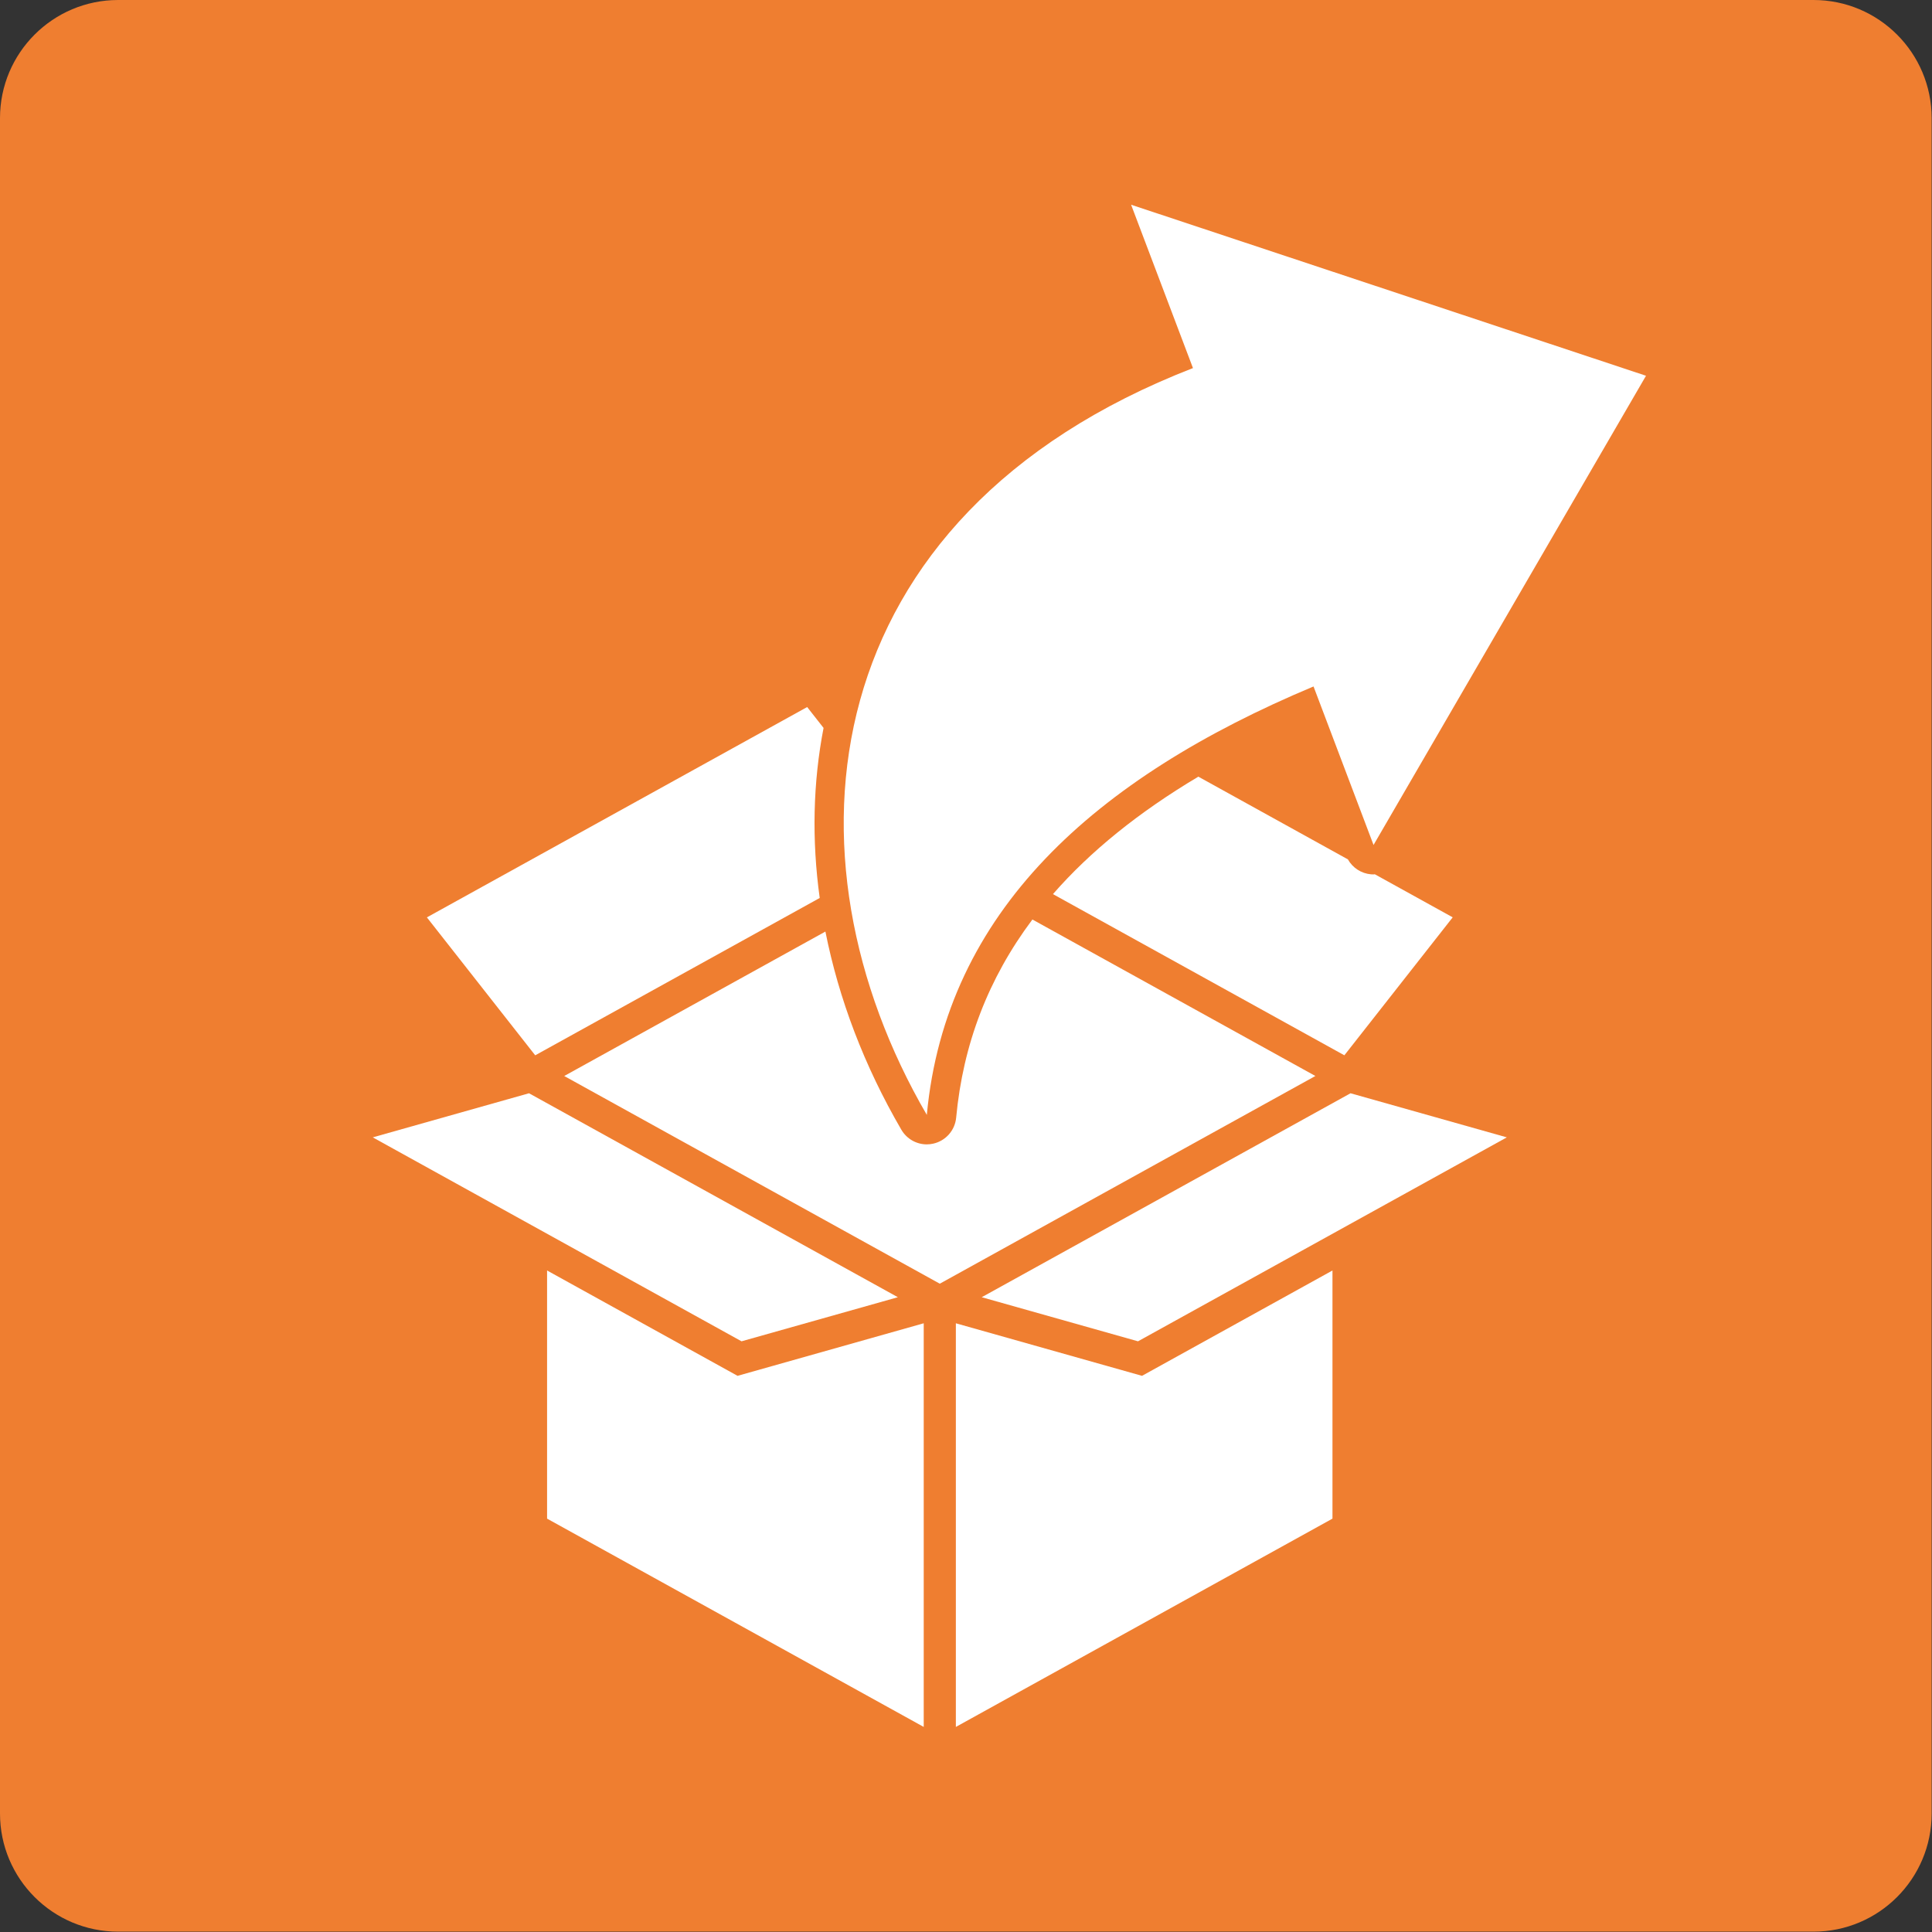
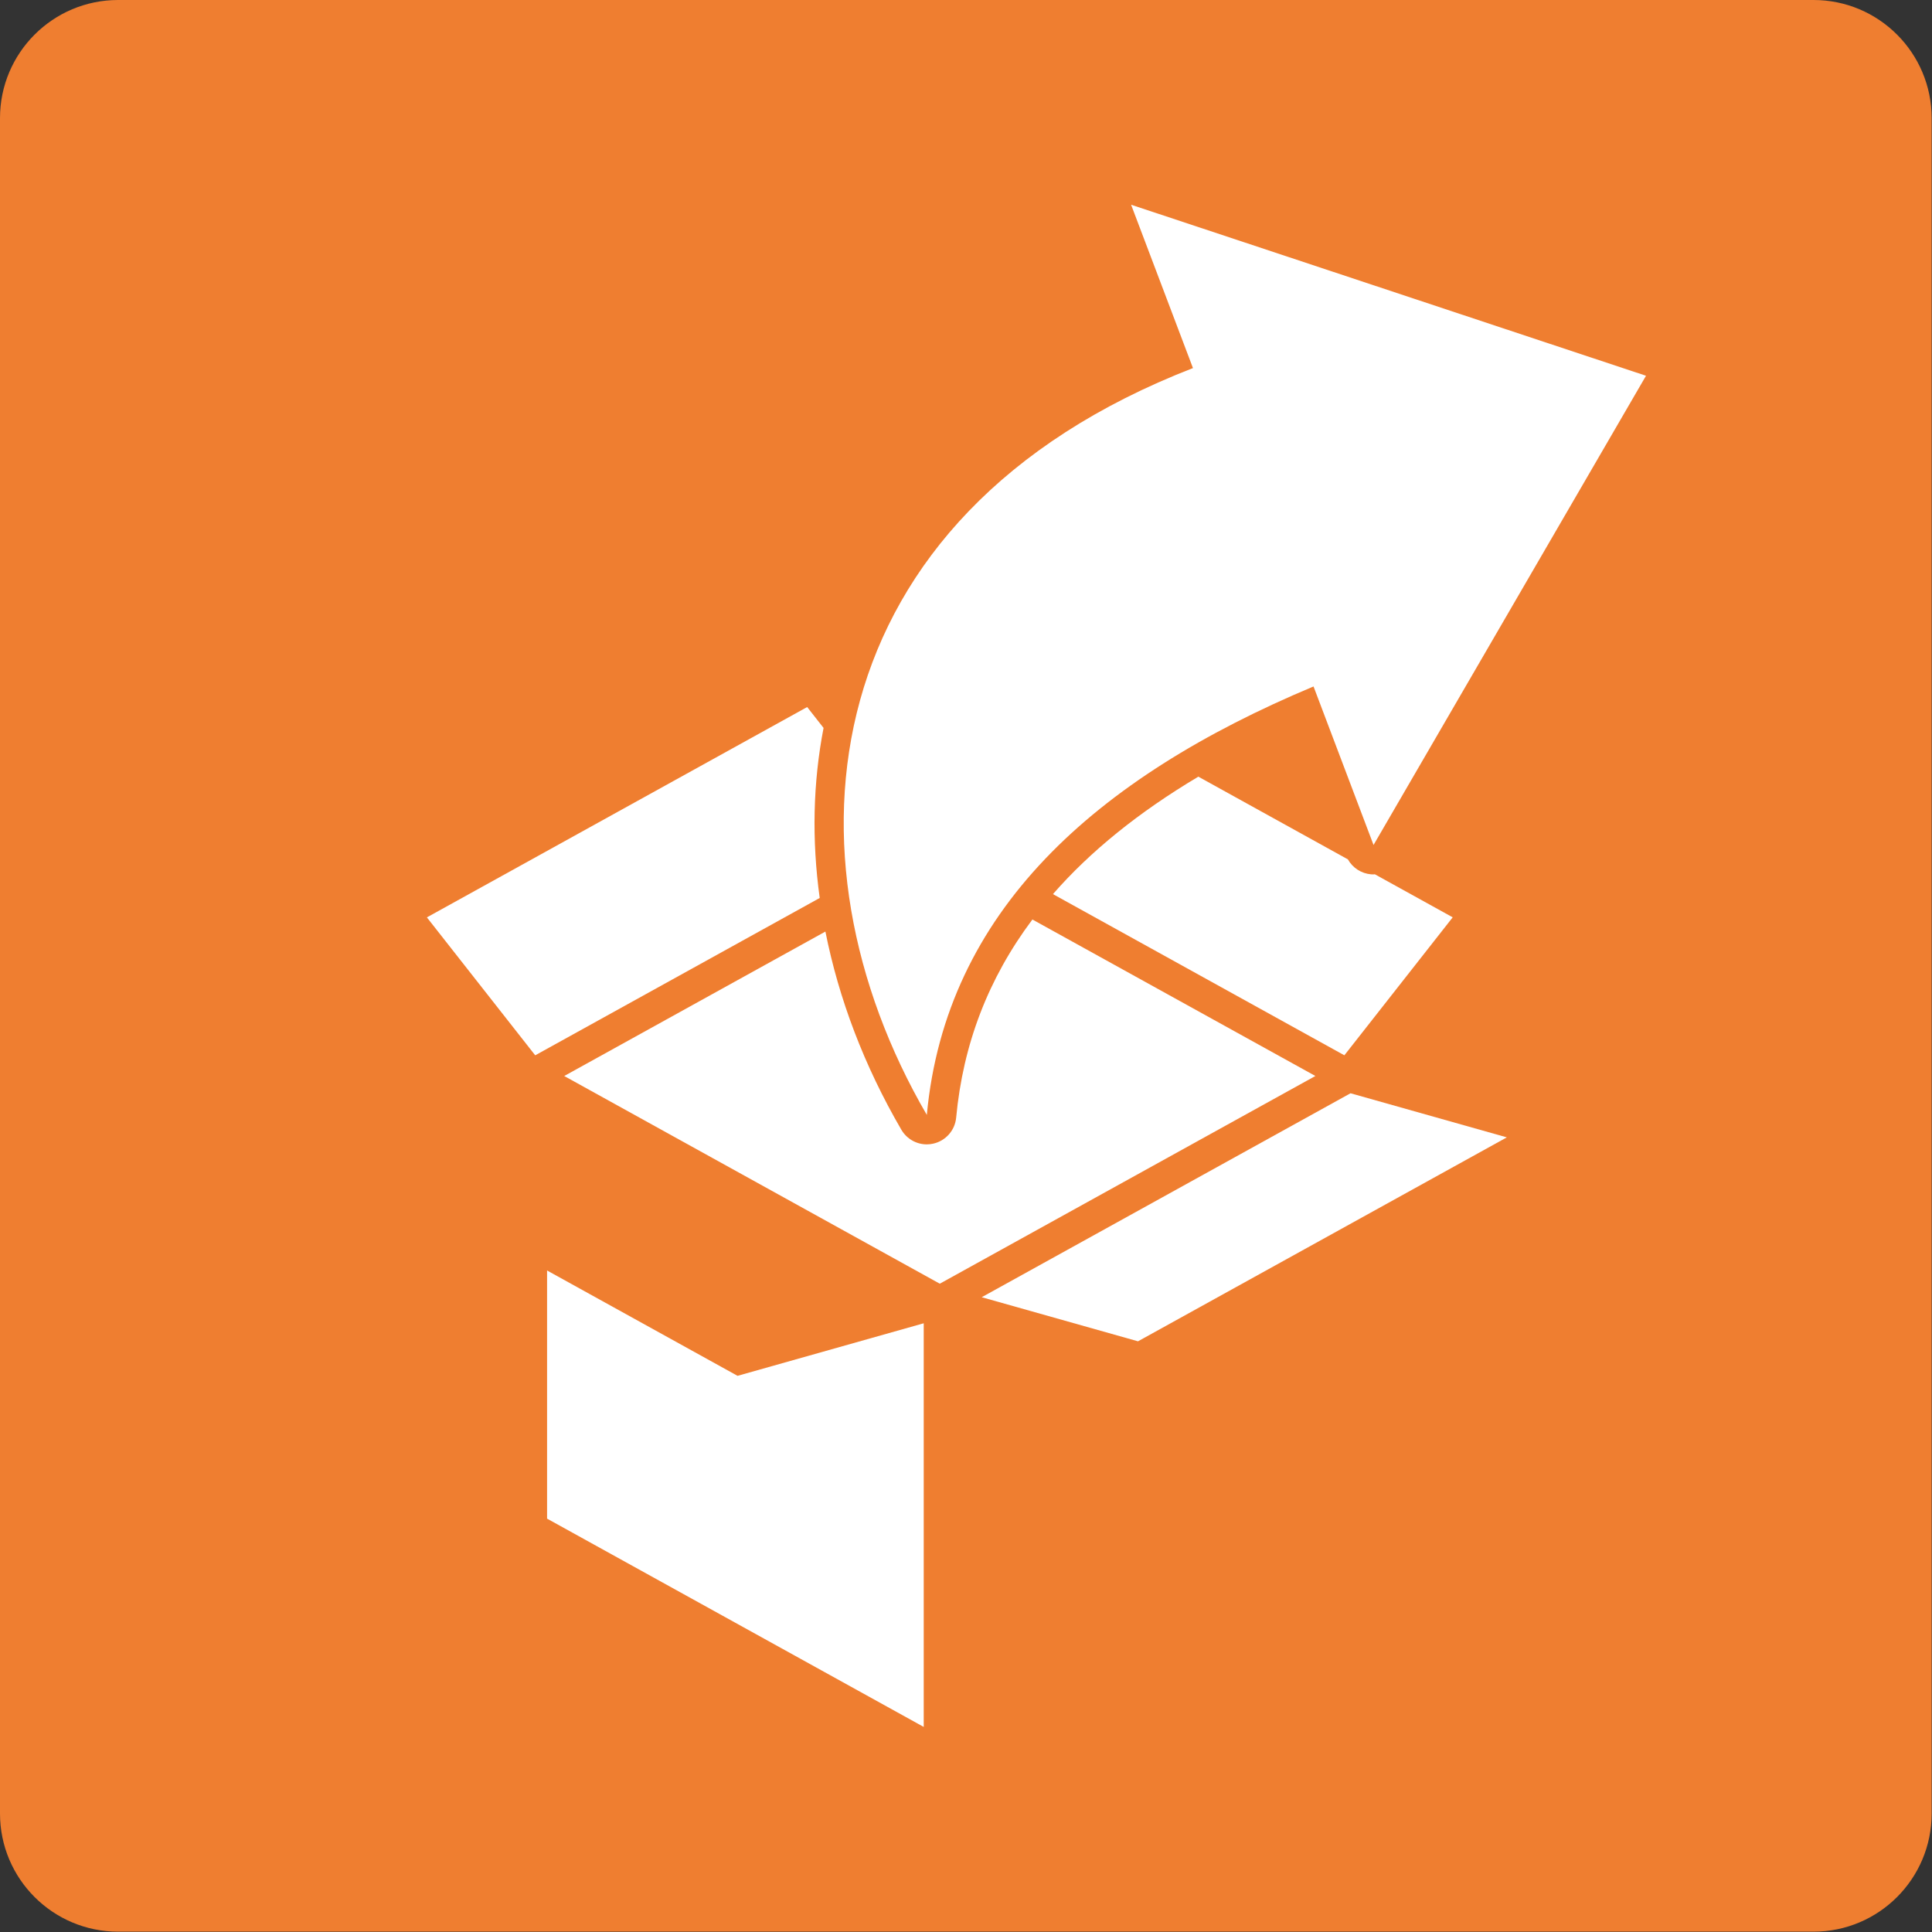
<svg xmlns="http://www.w3.org/2000/svg" version="1.1" id="_x32_" x="0px" y="0px" width="400px" height="400px" viewBox="0 0 400 400" enable-background="new 0 0 400 400" xml:space="preserve">
  <rect x="0" y="0" width="400" height="400" fill="#333333" stroke="none" />
  <path fill="#EF7E30" d="M399.928,375.467c0,13.512-10.951,24.463-24.461,24.463H24.462C10.95,399.93,0,388.979,0,375.467V24.462  C0,10.953,10.95,0,24.462,0h351.005c13.51,0,24.461,10.953,24.461,24.462V375.467z" />
  <g>
    <polygon fill="#FFFFFF" points="113.266,263.042 113.266,314.417 191.247,357.542 191.247,273.971 152.702,284.852  " />
-     <polygon fill="#FFFFFF" points="185.893,268.574 109.527,226.348 77.177,235.479 153.528,277.703  " />
    <polygon fill="#FFFFFF" points="203.254,268.574 235.61,277.703 311.972,235.479 279.613,226.348  " />
-     <polygon fill="#FFFFFF" points="197.9,273.971 197.9,357.542 275.874,314.417 275.874,263.042 236.443,284.852  " />
    <path fill="#FFFFFF" d="M283.879,181.021c-2.037-0.169-3.83-1.343-4.813-3.098l-30.961-17.124   c-12.307,7.33-22.33,15.416-30.102,24.317l60.334,33.372l22.431-28.565l-16.128-8.917c-0.088,0.002-0.167,0.034-0.25,0.034   C284.216,181.047,284.05,181.04,283.879,181.021z" />
-     <path fill="#FFFFFF" d="M193.198,236.783c-0.438,0.095-0.877,0.148-1.313,0.148c-2.142,0-4.163-1.134-5.271-3.035   c-7.717-13.256-12.964-27.155-15.722-41.027l-54.075,29.906l77.756,43l77.764-43.004l-58.588-32.399   c-9.14,12.199-14.367,25.83-15.785,41.021C197.718,234.033,195.792,236.214,193.198,236.783z" />
+     <path fill="#FFFFFF" d="M193.198,236.783c-0.438,0.095-0.877,0.148-1.313,0.148c-2.142,0-4.163-1.134-5.271-3.035   c-7.717-13.256-12.964-27.155-15.722-41.027l-54.075,29.906l77.756,43l77.764-43.004l-58.588-32.399   c-9.14,12.199-14.367,25.83-15.785,41.021C197.718,234.033,195.792,236.214,193.198,236.783" />
    <path fill="#FFFFFF" d="M170.51,150.71l-3.394-4.323l-78.734,43.547l22.427,28.558l58.904-32.577   C168.053,173.931,168.313,162.056,170.51,150.71z" />
    <path fill="#FFFFFF" d="M340.789,77.797L234.183,42.388l12.808,33.819c-79.2,30.731-86.235,101.13-55.104,154.621   c3.934-42.071,34.739-69.718,80.065-88.704l12.425,32.819L340.789,77.797z" />
  </g>
</svg>